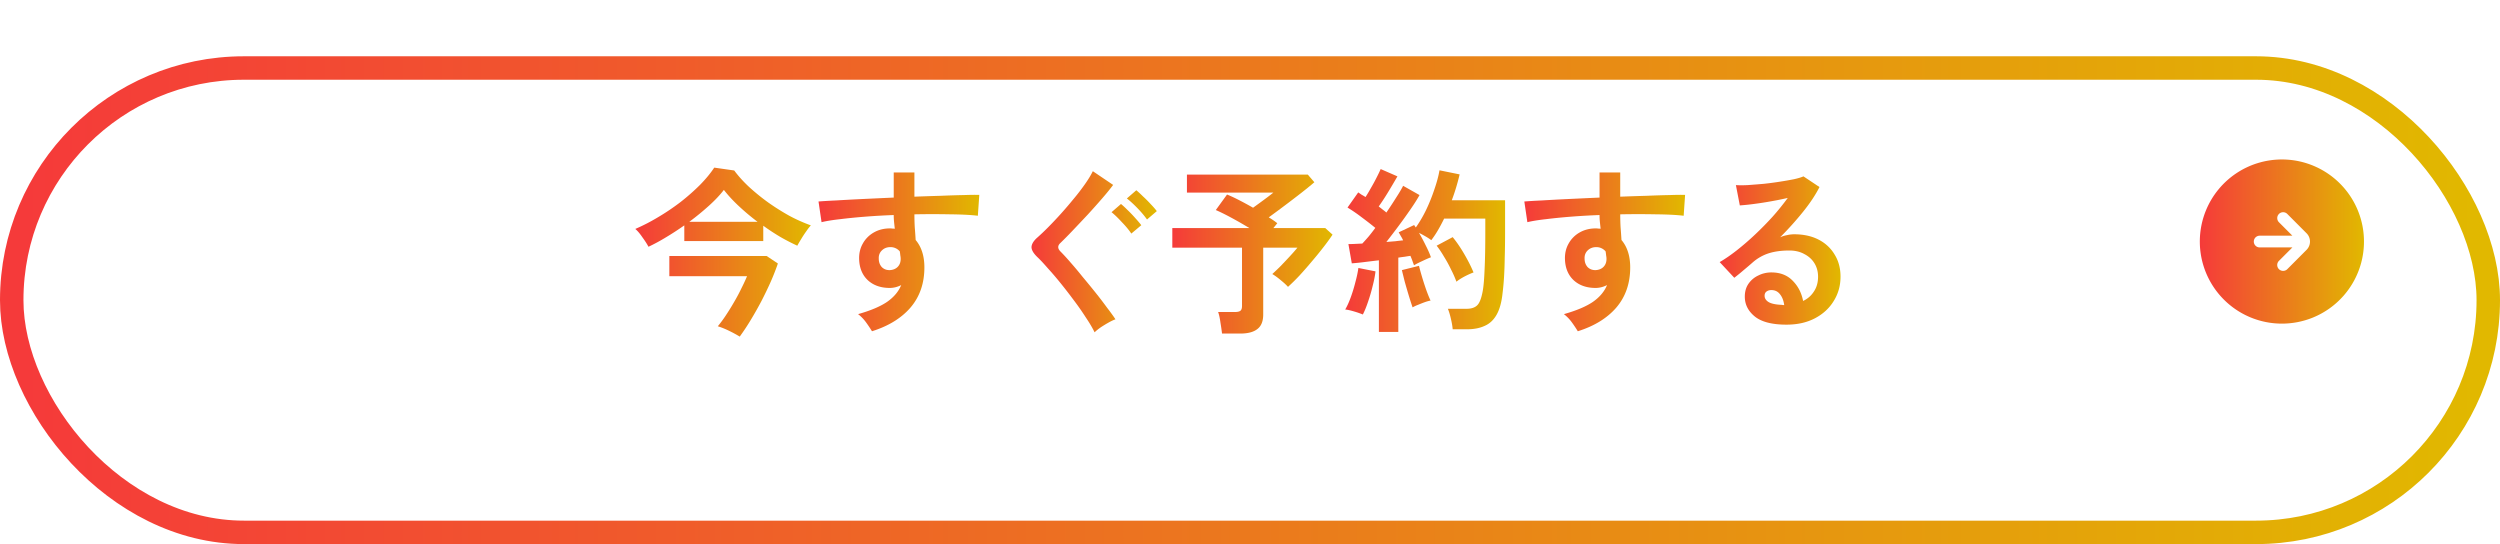
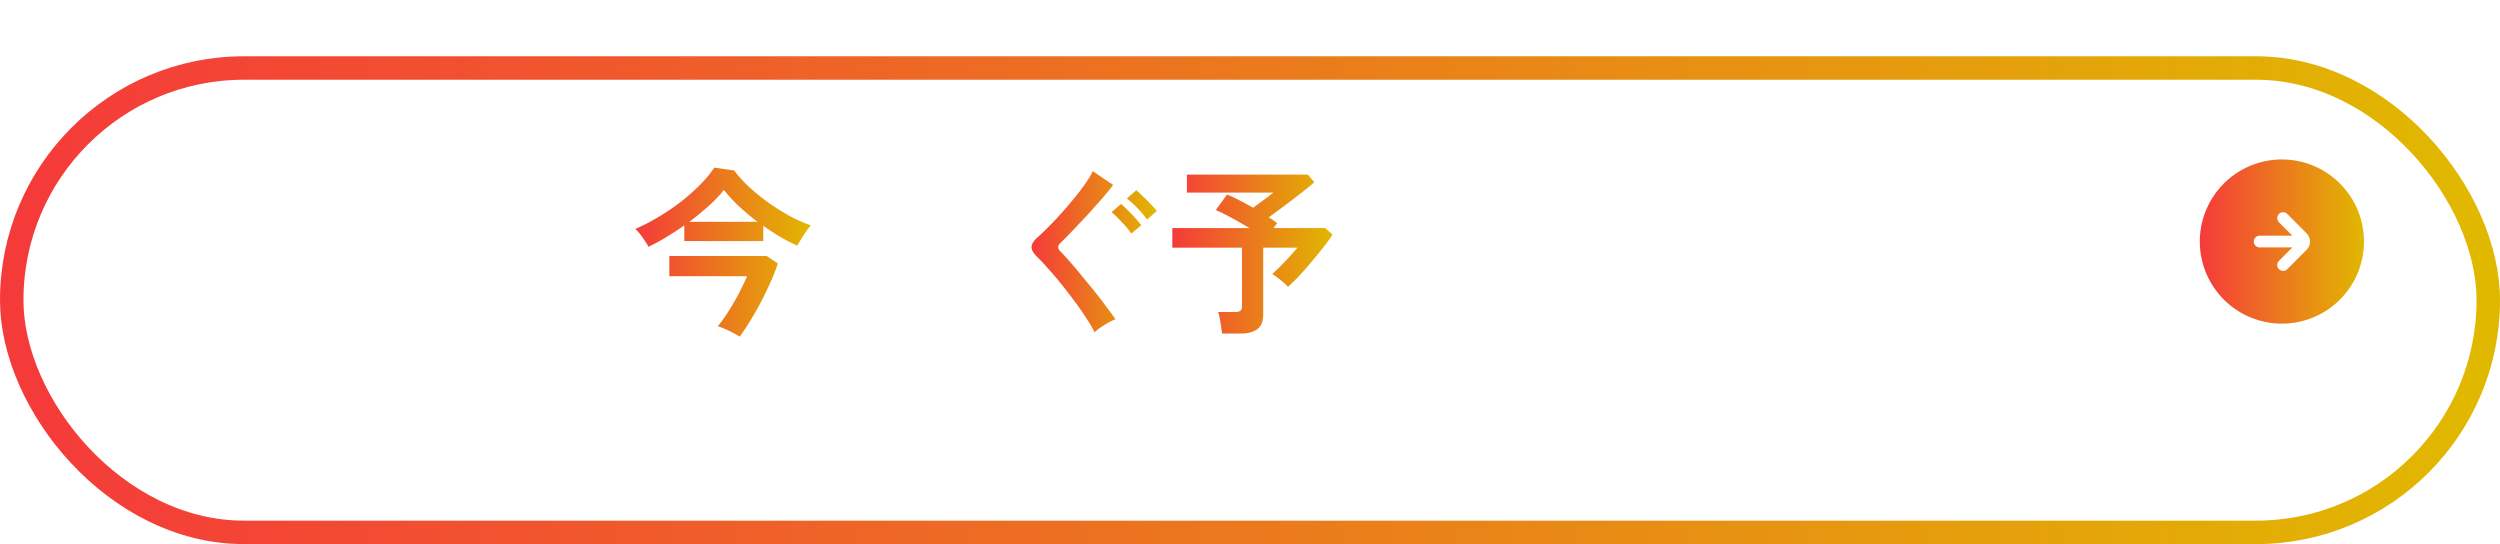
<svg xmlns="http://www.w3.org/2000/svg" width="533" height="116" fill="none">
  <g filter="url(#a)">
    <rect x="5" y="5" width="523" height="94" rx="47" fill="#fff" />
    <rect x="2.5" y="2.5" width="528" height="99" rx="49.5" stroke="url(#b)" stroke-width="5" />
  </g>
-   <path d="M380.886 69.216c-3.04 0-5.282-.57-6.726-1.71-1.444-1.165-2.166-2.584-2.166-4.256 0-1.09.266-2.014.798-2.774a5.212 5.212 0 0 1 2.09-1.748 6.116 6.116 0 0 1 2.774-.646c1.875 0 3.382.583 4.522 1.748 1.165 1.165 1.913 2.61 2.242 4.332a5.372 5.372 0 0 0 2.28-1.976c.608-.887.912-1.95.912-3.192 0-1.064-.253-2.014-.76-2.85-.507-.836-1.229-1.495-2.166-1.976-.912-.507-1.976-.76-3.192-.76-1.697 0-3.179.203-4.446.608a9.636 9.636 0 0 0-3.382 1.938c-.456.405-1.064.925-1.824 1.558a48.69 48.69 0 0 1-2.09 1.71l-3.116-3.344c1.14-.659 2.356-1.495 3.648-2.508a57.134 57.134 0 0 0 3.914-3.382 67.299 67.299 0 0 0 3.762-3.838 51.89 51.89 0 0 0 3.192-3.952 67.99 67.99 0 0 1-3.572.722 73.024 73.024 0 0 1-3.686.57 45.402 45.402 0 0 1-2.964.304l-.836-4.332c.684.05 1.533.05 2.546 0a291.15 291.15 0 0 0 3.344-.266 67.47 67.47 0 0 0 3.458-.456 72.703 72.703 0 0 0 3.04-.532c.912-.203 1.583-.405 2.014-.608l3.42 2.28c-.861 1.697-2.052 3.483-3.572 5.358a68.247 68.247 0 0 1-4.826 5.358 6.031 6.031 0 0 1 1.444-.456 6.71 6.71 0 0 1 1.558-.19c2.001 0 3.737.38 5.206 1.14 1.469.76 2.609 1.824 3.42 3.192.836 1.343 1.254 2.913 1.254 4.712 0 1.9-.481 3.623-1.444 5.168-.937 1.545-2.267 2.774-3.99 3.686-1.723.912-3.749 1.368-6.08 1.368Zm-.494-4.18c-.127-.963-.431-1.735-.912-2.318-.456-.583-1.064-.874-1.824-.874-.405 0-.747.101-1.026.304-.279.203-.418.507-.418.912 0 .532.279.975.836 1.33.583.355 1.545.557 2.888.608a.718.718 0 0 0 .228.038h.228Z" fill="url(#c)" />
-   <path d="M336.388 70.622a28.088 28.088 0 0 0-1.216-1.824 8.554 8.554 0 0 0-1.748-1.824c2.685-.76 4.75-1.634 6.194-2.622 1.444-1.013 2.445-2.204 3.002-3.572-.811.405-1.621.608-2.432.608-1.925 0-3.483-.545-4.674-1.634-1.165-1.09-1.786-2.559-1.862-4.408-.051-1.267.203-2.394.76-3.382a6.114 6.114 0 0 1 2.356-2.394c1.013-.583 2.166-.874 3.458-.874.203 0 .38.013.532.038.152 0 .317.013.494.038-.051-.456-.101-.925-.152-1.406a14.443 14.443 0 0 1-.076-1.52c-2.052.076-4.053.19-6.004.342-1.951.152-3.737.33-5.358.532-1.621.177-2.964.393-4.028.646l-.646-4.408c.912-.076 2.191-.152 3.838-.228 1.647-.101 3.521-.203 5.624-.304 2.128-.101 4.319-.203 6.574-.304v-5.358h4.408v5.168c1.976-.076 3.863-.14 5.662-.19 1.799-.076 3.407-.127 4.826-.152 1.419-.05 2.533-.063 3.344-.038l-.304 4.446c-1.469-.177-3.42-.279-5.852-.304a193.54 193.54 0 0 0-7.676 0c0 .912.025 1.837.076 2.774.076.937.139 1.837.19 2.698 1.241 1.47 1.862 3.42 1.862 5.852 0 3.37-.975 6.207-2.926 8.512-1.951 2.28-4.699 3.977-8.246 5.092Zm3.838-13.034c.709-.05 1.267-.291 1.672-.722.405-.43.608-.988.608-1.672a3.66 3.66 0 0 0-.076-.722c-.025-.279-.063-.57-.114-.874a2.561 2.561 0 0 0-2.014-.912c-.709 0-1.305.228-1.786.684-.481.456-.709 1.039-.684 1.748 0 .735.215 1.343.646 1.824.456.456 1.039.671 1.748.646Z" fill="url(#d)" />
-   <path d="M293.98 70.774V55.498a369.93 369.93 0 0 0-3.154.38 48.377 48.377 0 0 1-2.622.266l-.722-4.104c.405 0 .861-.013 1.368-.038l1.596-.076c.405-.43.849-.925 1.33-1.482.481-.583.963-1.203 1.444-1.862a80.668 80.668 0 0 0-2.888-2.242 34.68 34.68 0 0 0-3.04-2.09l2.28-3.23c.228.152.469.317.722.494.279.152.557.317.836.494.38-.583.773-1.241 1.178-1.976.431-.735.823-1.457 1.178-2.166.38-.735.671-1.343.874-1.824l3.572 1.558a141.889 141.889 0 0 1-1.976 3.344 50.564 50.564 0 0 1-2.014 3.078c.304.228.595.456.874.684.279.203.532.405.76.608a95.618 95.618 0 0 0 2.09-3.192c.659-1.013 1.153-1.85 1.482-2.508l3.496 1.976c-.507.912-1.165 1.95-1.976 3.116a115.692 115.692 0 0 1-2.508 3.496 165.82 165.82 0 0 1-2.584 3.382c.659-.05 1.292-.101 1.9-.152.608-.076 1.165-.14 1.672-.19a7.786 7.786 0 0 0-.494-.912 22.34 22.34 0 0 0-.456-.798l3.306-1.558c.051.101.101.19.152.266.076.076.139.165.19.266a26.341 26.341 0 0 0 2.242-3.838 37.351 37.351 0 0 0 1.748-4.37c.507-1.47.861-2.8 1.064-3.99l4.294.874a48.57 48.57 0 0 1-.722 2.698 40.797 40.797 0 0 1-.95 2.812h11.362v6.574c0 2.204-.025 4.104-.076 5.7a88.32 88.32 0 0 1-.152 4.18 54.742 54.742 0 0 1-.304 3.306c-.203 1.976-.633 3.534-1.292 4.674-.633 1.115-1.482 1.9-2.546 2.356-1.039.481-2.293.722-3.762.722h-3.04c-.051-.633-.177-1.38-.38-2.242-.203-.887-.418-1.596-.646-2.128h3.99c1.013 0 1.773-.253 2.28-.76.507-.507.899-1.545 1.178-3.116.177-1.039.304-2.546.38-4.522.101-2.001.152-4.725.152-8.17v-2.66h-8.778a36.742 36.742 0 0 1-1.292 2.432 20.062 20.062 0 0 1-1.444 2.166c-.329-.253-.735-.52-1.216-.798-.481-.279-.95-.532-1.406-.76.507.861.988 1.76 1.444 2.698.481.937.849 1.773 1.102 2.508-.481.177-1.089.443-1.824.798-.735.33-1.33.633-1.786.912l-.342-.95c-.127-.355-.266-.71-.418-1.064-.38.05-.785.114-1.216.19-.431.05-.887.114-1.368.19v15.846h-4.142Zm-3.42-3.724a18.977 18.977 0 0 0-1.862-.646c-.76-.228-1.393-.367-1.9-.418.405-.684.798-1.545 1.178-2.584.38-1.039.709-2.115.988-3.23.304-1.115.519-2.128.646-3.04l3.648.722c-.101.912-.304 1.95-.608 3.116a35.01 35.01 0 0 1-.988 3.382c-.355 1.064-.722 1.963-1.102 2.698Zm19.95-6.992a21.486 21.486 0 0 0-1.14-2.584 26.684 26.684 0 0 0-1.52-2.774c-.532-.912-1.051-1.685-1.558-2.318l3.42-1.824c.836 1.013 1.659 2.217 2.47 3.61.811 1.393 1.469 2.698 1.976 3.914-.557.203-1.203.494-1.938.874-.709.38-1.279.747-1.71 1.102Zm-9.348 5.472a76.936 76.936 0 0 1-.798-2.47 192.455 192.455 0 0 1-.874-3.002 293.693 293.693 0 0 1-.608-2.47l3.648-.912c.152.633.367 1.419.646 2.356.279.937.583 1.875.912 2.812.329.912.633 1.66.912 2.242-.329.05-.747.165-1.254.342-.481.177-.963.367-1.444.57a8.164 8.164 0 0 0-1.14.532Z" fill="url(#e)" />
  <path d="M260.54 71.116a59.3 59.3 0 0 0-.342-2.356c-.127-.937-.291-1.685-.494-2.242h3.61c.532 0 .912-.089 1.14-.266.228-.177.342-.52.342-1.026V52.8h-14.858v-4.18h16.416a79.819 79.819 0 0 0-3.838-2.204c-1.317-.71-2.419-1.254-3.306-1.634l2.394-3.306c.709.279 1.558.671 2.546 1.178a70.942 70.942 0 0 1 3.002 1.634l1.52-1.102a141.64 141.64 0 0 0 1.596-1.178 47.67 47.67 0 0 0 1.216-.95h-18.43V37.22h25.764l1.406 1.634a80.76 80.76 0 0 1-2.85 2.318 251.02 251.02 0 0 1-3.534 2.698 261.198 261.198 0 0 1-3.344 2.47c.684.405 1.292.823 1.824 1.254l-.836 1.026h11.058l1.558 1.406a41.972 41.972 0 0 1-1.9 2.622 75.2 75.2 0 0 1-2.508 3.078 81.533 81.533 0 0 1-2.66 3.04 42.064 42.064 0 0 1-2.432 2.394c-.355-.405-.861-.874-1.52-1.406-.659-.557-1.267-1-1.824-1.33a50.535 50.535 0 0 0 1.786-1.71c.659-.684 1.305-1.368 1.938-2.052.659-.71 1.203-1.33 1.634-1.862h-7.296v14.25c0 1.419-.405 2.445-1.216 3.078-.811.659-2.039.988-3.686.988h-3.876Z" fill="url(#f)" />
  <path d="M233.37 70.85c-.456-.937-1.077-1.989-1.862-3.154a56.765 56.765 0 0 0-2.546-3.648 107.922 107.922 0 0 0-2.85-3.686 67.23 67.23 0 0 0-2.736-3.192c-.836-.963-1.545-1.723-2.128-2.28-.887-.836-1.33-1.57-1.33-2.204.025-.659.443-1.343 1.254-2.052a49.73 49.73 0 0 0 2.242-2.128 83.118 83.118 0 0 0 5.434-6.042 46.205 46.205 0 0 0 2.432-3.154c.735-1.039 1.305-1.976 1.71-2.812l4.332 2.926c-.557.76-1.317 1.697-2.28 2.812a158.57 158.57 0 0 1-3.116 3.496 513.095 513.095 0 0 1-3.23 3.42 90.425 90.425 0 0 1-2.622 2.66c-.633.583-.608 1.203.076 1.862a43.961 43.961 0 0 1 2.052 2.242 77.61 77.61 0 0 1 2.584 3.078 180.297 180.297 0 0 1 2.774 3.382 86.488 86.488 0 0 1 2.47 3.23c.76.988 1.355 1.811 1.786 2.47-.431.152-.937.393-1.52.722-.583.33-1.14.671-1.672 1.026-.532.38-.95.722-1.254 1.026Zm7.828-21.052c-.507-.76-1.178-1.57-2.014-2.432-.811-.887-1.545-1.596-2.204-2.128l2.014-1.748c.38.304.849.735 1.406 1.292a27.14 27.14 0 0 1 1.672 1.748c.532.583.95 1.077 1.254 1.482l-2.128 1.786Zm3.344-3.002c-.532-.76-1.216-1.57-2.052-2.432-.836-.861-1.583-1.545-2.242-2.052l2.014-1.748c.38.304.849.735 1.406 1.292a25.93 25.93 0 0 1 1.672 1.672c.557.583.988 1.077 1.292 1.482l-2.09 1.786Z" fill="url(#g)" />
-   <path d="M185.908 70.622a28.088 28.088 0 0 0-1.216-1.824 8.554 8.554 0 0 0-1.748-1.824c2.685-.76 4.75-1.634 6.194-2.622 1.444-1.013 2.445-2.204 3.002-3.572-.811.405-1.621.608-2.432.608-1.925 0-3.483-.545-4.674-1.634-1.165-1.09-1.786-2.559-1.862-4.408-.051-1.267.203-2.394.76-3.382a6.114 6.114 0 0 1 2.356-2.394c1.013-.583 2.166-.874 3.458-.874.203 0 .38.013.532.038.152 0 .317.013.494.038-.051-.456-.101-.925-.152-1.406a14.443 14.443 0 0 1-.076-1.52c-2.052.076-4.053.19-6.004.342-1.951.152-3.737.33-5.358.532-1.621.177-2.964.393-4.028.646l-.646-4.408c.912-.076 2.191-.152 3.838-.228 1.647-.101 3.521-.203 5.624-.304 2.128-.101 4.319-.203 6.574-.304v-5.358h4.408v5.168c1.976-.076 3.863-.14 5.662-.19 1.799-.076 3.407-.127 4.826-.152 1.419-.05 2.533-.063 3.344-.038l-.304 4.446c-1.469-.177-3.42-.279-5.852-.304a193.54 193.54 0 0 0-7.676 0c0 .912.025 1.837.076 2.774.076.937.139 1.837.19 2.698 1.241 1.47 1.862 3.42 1.862 5.852 0 3.37-.975 6.207-2.926 8.512-1.951 2.28-4.699 3.977-8.246 5.092Zm3.838-13.034c.709-.05 1.267-.291 1.672-.722.405-.43.608-.988.608-1.672a3.66 3.66 0 0 0-.076-.722c-.025-.279-.063-.57-.114-.874a2.561 2.561 0 0 0-2.014-.912c-.709 0-1.305.228-1.786.684-.481.456-.709 1.039-.684 1.748 0 .735.215 1.343.646 1.824.456.456 1.039.671 1.748.646Z" fill="url(#h)" />
  <path d="M138.256 52.61c-.304-.583-.735-1.254-1.292-2.014-.532-.785-1.039-1.38-1.52-1.786a40.466 40.466 0 0 0 4.864-2.508 47.973 47.973 0 0 0 4.788-3.23 45.68 45.68 0 0 0 4.142-3.648c1.241-1.267 2.255-2.495 3.04-3.686l4.256.608c.861 1.165 1.913 2.33 3.154 3.496a45.16 45.16 0 0 0 4.066 3.306 50.045 50.045 0 0 0 4.522 2.85 34.282 34.282 0 0 0 4.598 2.052c-.304.33-.646.773-1.026 1.33a22.49 22.49 0 0 0-1.064 1.634c-.329.532-.595.988-.798 1.368a44.799 44.799 0 0 1-3.61-1.862 47.642 47.642 0 0 1-3.648-2.394v3.268h-16.834V48.05a60.702 60.702 0 0 1-3.914 2.546 39.181 39.181 0 0 1-3.724 2.014Zm19.456 19.152a27.965 27.965 0 0 0-2.318-1.254 16.956 16.956 0 0 0-2.356-.95 26.424 26.424 0 0 0 1.71-2.318 51.56 51.56 0 0 0 1.786-2.888 39.104 39.104 0 0 0 1.596-3.002c.481-.963.861-1.786 1.14-2.47h-16.568v-4.294h20.748l2.394 1.596a50.175 50.175 0 0 1-1.52 3.876 77.657 77.657 0 0 1-2.014 4.18 76.456 76.456 0 0 1-2.28 4.028 49.171 49.171 0 0 1-2.318 3.496ZM146.958 47.29h14.554a48.9 48.9 0 0 1-4.028-3.382c-1.241-1.165-2.293-2.305-3.154-3.42-.811 1.064-1.875 2.191-3.192 3.382a57.989 57.989 0 0 1-4.18 3.42Z" fill="url(#i)" />
  <path d="M486.5 34a17.497 17.497 0 0 0-16.168 10.803 17.503 17.503 0 0 0 22.865 22.865A17.5 17.5 0 0 0 486.5 34Zm5.263 19.263-4.113 4.125a1.247 1.247 0 0 1-.887.362 1.249 1.249 0 0 1-.888-2.138l2.863-2.862h-6.975a1.249 1.249 0 1 1 0-2.5h6.975l-2.863-2.862a1.257 1.257 0 0 1 0-1.776 1.255 1.255 0 0 1 1.775 0l4.113 4.125a2.502 2.502 0 0 1 0 3.526Z" fill="url(#j)" />
  <defs>
    <linearGradient id="b" x1="5" y1="52" x2="528" y2="52" gradientUnits="userSpaceOnUse">
      <stop stop-color="#F53A3A" />
      <stop offset="1" stop-color="#E1B800" />
    </linearGradient>
    <linearGradient id="c" x1="366.636" y1="53.408" x2="392.4" y2="53.408" gradientUnits="userSpaceOnUse">
      <stop stop-color="#F53A3A" />
      <stop offset="1" stop-color="#E1B800" />
    </linearGradient>
    <linearGradient id="d" x1="324.988" y1="53.693" x2="359.264" y2="53.693" gradientUnits="userSpaceOnUse">
      <stop stop-color="#F53A3A" />
      <stop offset="1" stop-color="#E1B800" />
    </linearGradient>
    <linearGradient id="e" x1="286.798" y1="53.408" x2="320.884" y2="53.408" gradientUnits="userSpaceOnUse">
      <stop stop-color="#F53A3A" />
      <stop offset="1" stop-color="#E1B800" />
    </linearGradient>
    <linearGradient id="f" x1="249.938" y1="54.168" x2="284.1" y2="54.168" gradientUnits="userSpaceOnUse">
      <stop stop-color="#F53A3A" />
      <stop offset="1" stop-color="#E1B800" />
    </linearGradient>
    <linearGradient id="g" x1="219.918" y1="53.674" x2="246.632" y2="53.674" gradientUnits="userSpaceOnUse">
      <stop stop-color="#F53A3A" />
      <stop offset="1" stop-color="#E1B800" />
    </linearGradient>
    <linearGradient id="h" x1="174.508" y1="53.693" x2="208.784" y2="53.693" gradientUnits="userSpaceOnUse">
      <stop stop-color="#F53A3A" />
      <stop offset="1" stop-color="#E1B800" />
    </linearGradient>
    <linearGradient id="i" x1="135.444" y1="53.75" x2="172.874" y2="53.75" gradientUnits="userSpaceOnUse">
      <stop stop-color="#F53A3A" />
      <stop offset="1" stop-color="#E1B800" />
    </linearGradient>
    <linearGradient id="j" x1="469" y1="51.5" x2="504" y2="51.5" gradientUnits="userSpaceOnUse">
      <stop stop-color="#F53A3A" />
      <stop offset="1" stop-color="#E1B800" />
    </linearGradient>
    <filter id="a" x="0" y="0" width="533" height="116" filterUnits="userSpaceOnUse" color-interpolation-filters="sRGB">
      <feFlood flood-opacity="0" result="BackgroundImageFix" />
      <feColorMatrix in="SourceAlpha" values="0 0 0 0 0 0 0 0 0 0 0 0 0 0 0 0 0 0 127 0" result="hardAlpha" />
      <feOffset dy="12" />
      <feComposite in2="hardAlpha" operator="out" />
      <feColorMatrix values="0 0 0 0 0 0 0 0 0 0 0 0 0 0 0 0 0 0 0.25 0" />
      <feBlend in2="BackgroundImageFix" result="effect1_dropShadow_3_78" />
      <feBlend in="SourceGraphic" in2="effect1_dropShadow_3_78" result="shape" />
    </filter>
  </defs>
</svg>